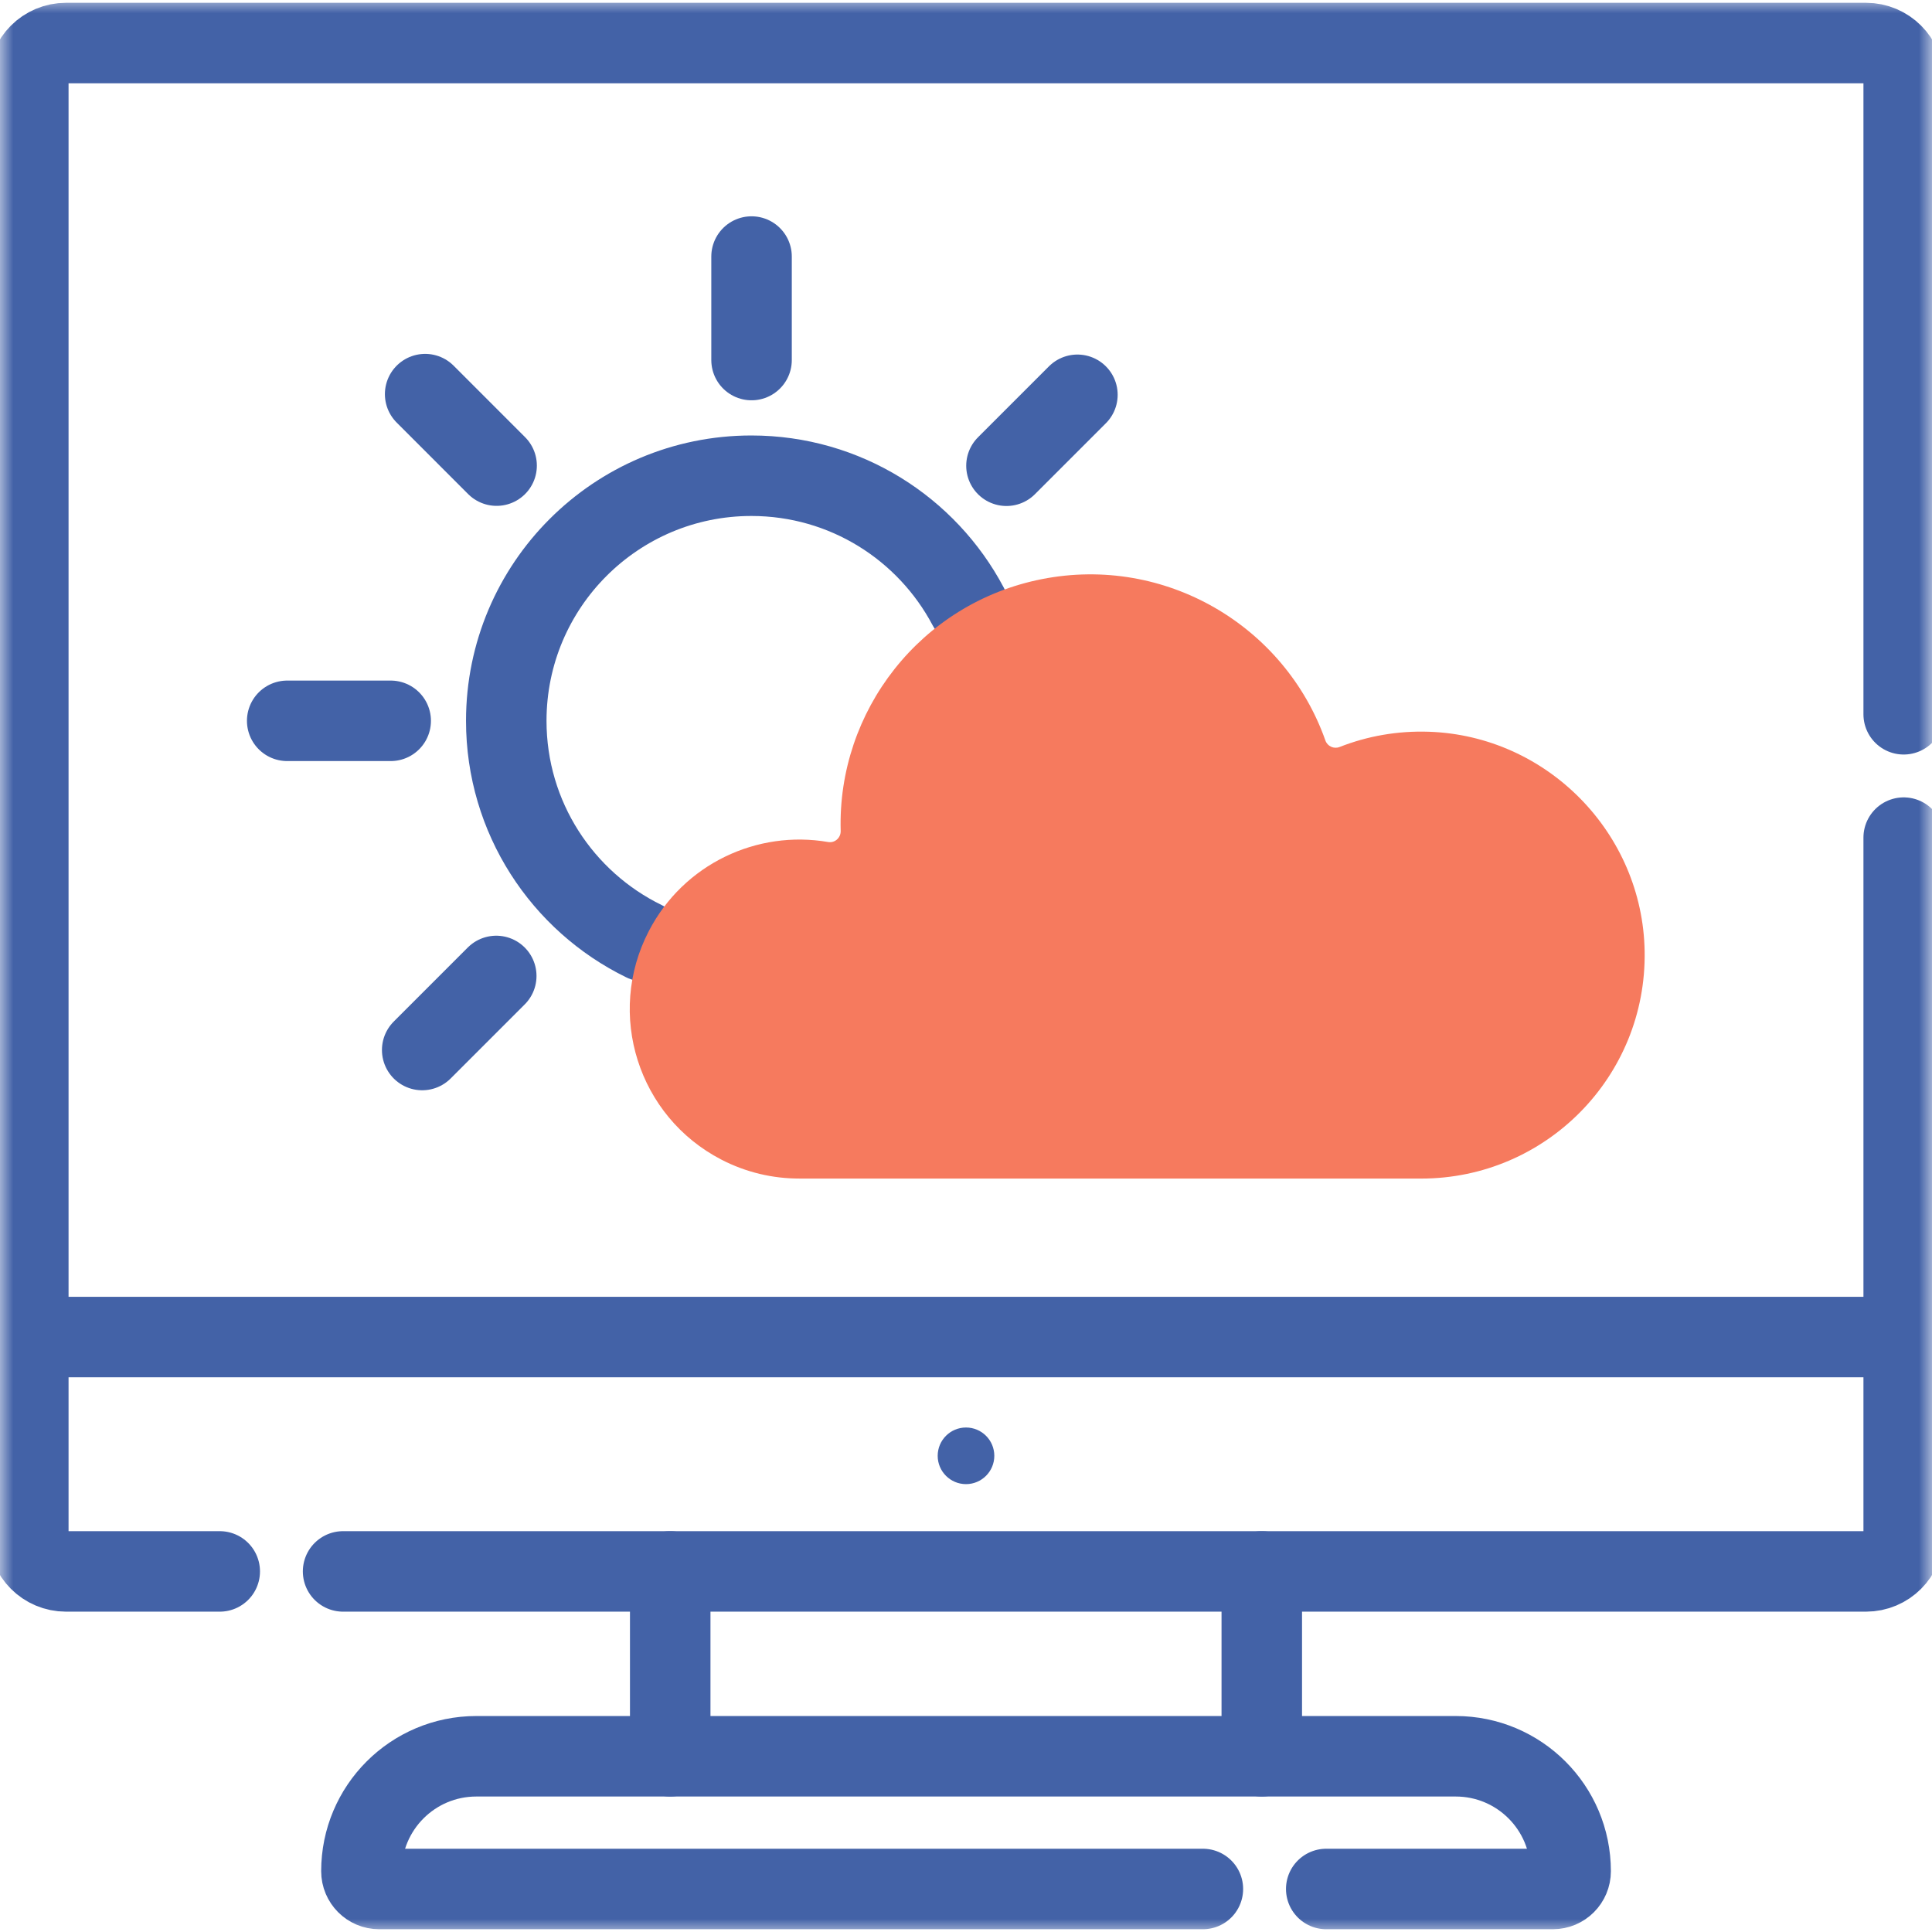
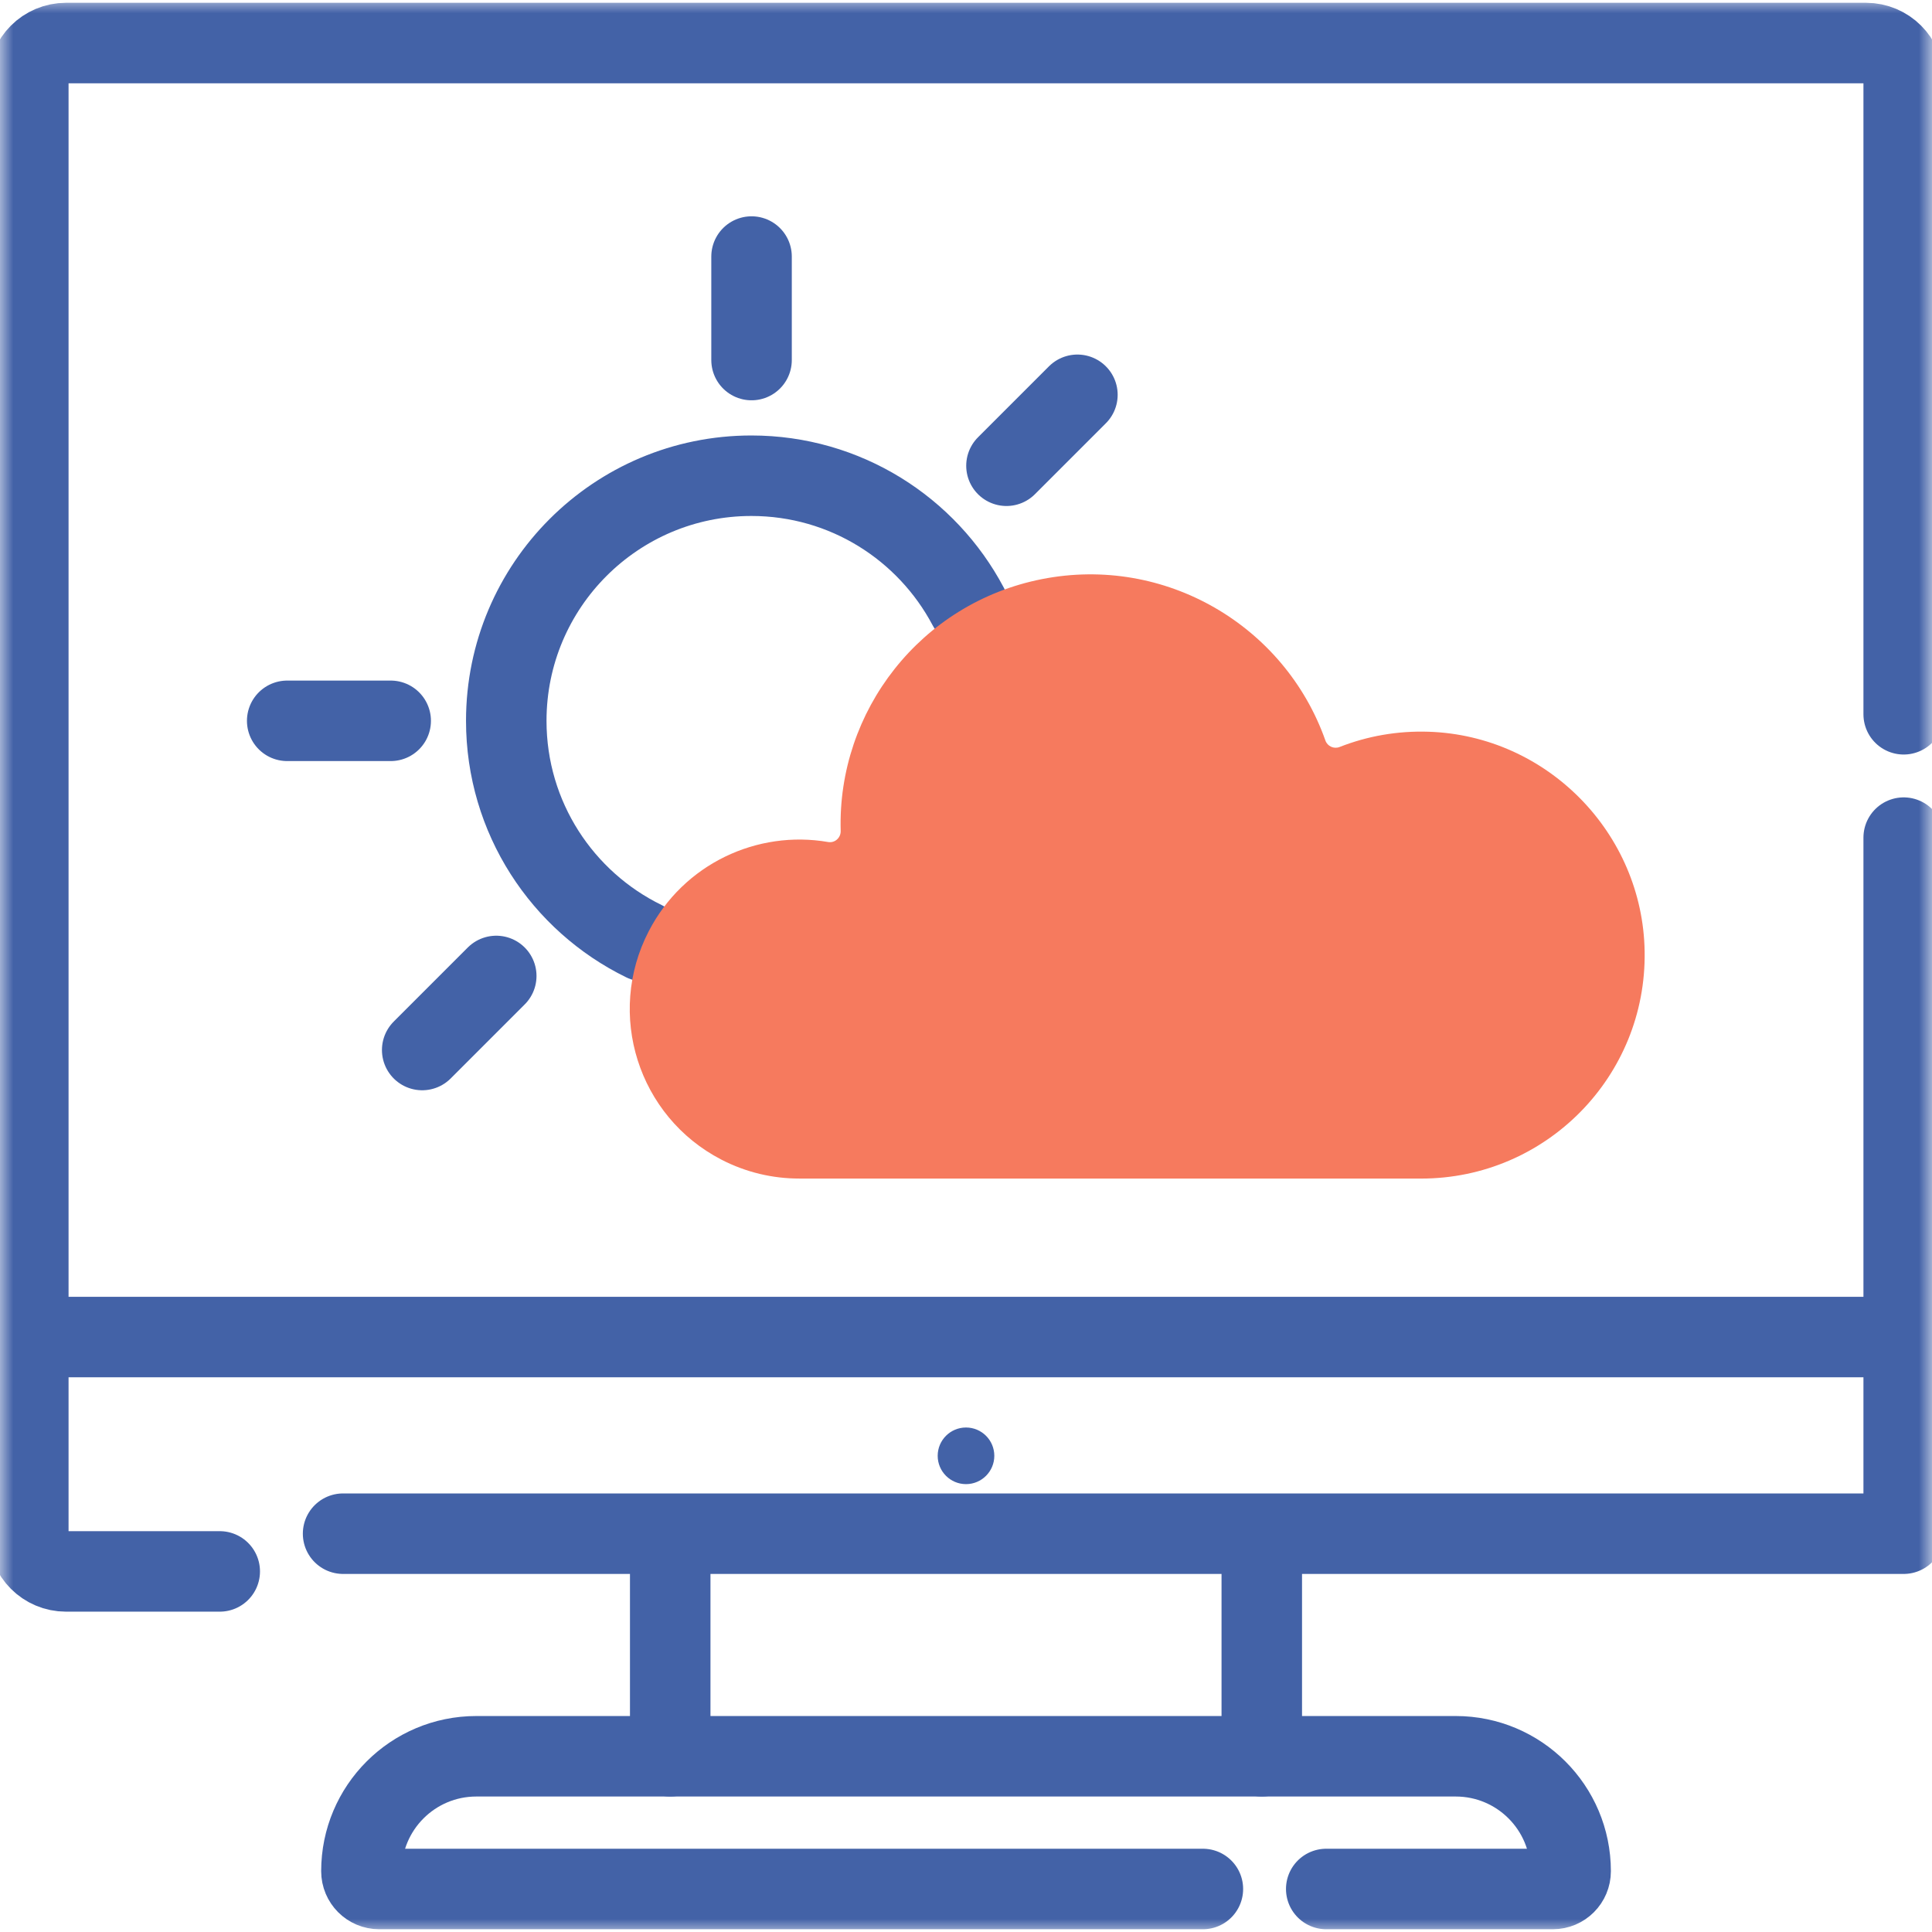
<svg xmlns="http://www.w3.org/2000/svg" width="72" height="72" viewBox="0 0 72 72" fill="none">
  <g clip-path="url(#clip0_11166_31302)">
    <path d="M24.977 65.451V58.563" stroke="#4362A7" stroke-width="3" stroke-miterlimit="10" stroke-linecap="round" stroke-linejoin="round" />
    <path d="M47.023 58.563V65.451" stroke="#4362A7" stroke-width="3" stroke-miterlimit="10" stroke-linecap="round" stroke-linejoin="round" />
    <mask id="mask0_11166_31302" style="mask-type:luminance" maskUnits="userSpaceOnUse" x="0" y="0" width="72" height="72">
      <path d="M0 7.62939e-06H72V72H0V7.62939e-06Z" fill="white" />
    </mask>
    <g mask="url(#mask0_11166_31302)">
      <path d="M44.828 70.397H14.131C13.765 70.397 13.469 70.1 13.469 69.734C13.469 67.368 15.386 65.451 17.752 65.451H54.25C56.615 65.451 58.533 67.368 58.533 69.734C58.533 70.1 58.237 70.397 57.871 70.397H49.425" stroke="#4362A7" stroke-width="3" stroke-miterlimit="10" stroke-linecap="round" stroke-linejoin="round" />
      <path d="M70.945 31.216V49.828" stroke="#4362A7" stroke-width="3" stroke-miterlimit="10" stroke-linecap="round" stroke-linejoin="round" />
      <path d="M1.055 49.828V3.01C1.055 2.233 1.684 1.604 2.461 1.604H69.539C70.316 1.604 70.945 2.233 70.945 3.01V26.619" stroke="#4362A7" stroke-width="3" stroke-miterlimit="10" stroke-linecap="round" stroke-linejoin="round" />
-       <path d="M8.189 58.562H2.461C1.684 58.562 1.055 57.933 1.055 57.156V49.828H70.945V57.156C70.945 57.933 70.316 58.562 69.539 58.562H12.786" stroke="#4362A7" stroke-width="3" stroke-miterlimit="10" stroke-linecap="round" stroke-linejoin="round" />
+       <path d="M8.189 58.562H2.461C1.684 58.562 1.055 57.933 1.055 57.156V49.828H70.945V57.156H12.786" stroke="#4362A7" stroke-width="3" stroke-miterlimit="10" stroke-linecap="round" stroke-linejoin="round" />
      <path d="M23.999 35.076C20.96 33.593 18.867 30.472 18.867 26.863C18.867 21.818 22.957 17.729 28.002 17.729C31.504 17.729 34.545 19.7 36.078 22.593" stroke="#4362A7" stroke-width="3" stroke-miterlimit="10" stroke-linecap="round" stroke-linejoin="round" />
      <path d="M26.88 43.214C27.811 43.696 28.806 43.922 29.786 43.921V43.922H52.964C57.609 43.922 61.367 40.118 61.291 35.456C61.22 31.047 57.657 27.418 53.25 27.27C52.073 27.23 50.949 27.435 49.923 27.838C49.71 27.922 49.471 27.813 49.394 27.597C47.882 23.314 43.417 20.677 38.828 21.582C34.306 22.474 31.201 26.504 31.33 30.965C31.337 31.22 31.114 31.424 30.862 31.38C28.221 30.922 25.477 32.193 24.179 34.699C22.573 37.795 23.783 41.608 26.88 43.214Z" fill="#F67A5E" />
      <path d="M14.56 26.863H10.703" stroke="#4362A7" stroke-width="3" stroke-miterlimit="10" stroke-linecap="round" stroke-linejoin="round" />
-       <path d="M18.507 17.352L15.844 14.688" stroke="#4362A7" stroke-width="3" stroke-miterlimit="10" stroke-linecap="round" stroke-linejoin="round" />
      <path d="M28.008 13.418V9.561" stroke="#4362A7" stroke-width="3" stroke-miterlimit="10" stroke-linecap="round" stroke-linejoin="round" />
      <path d="M37.508 17.357L40.152 14.713" stroke="#4362A7" stroke-width="3" stroke-miterlimit="10" stroke-linecap="round" stroke-linejoin="round" />
      <path d="M15.734 39.131L18.494 36.371" stroke="#4362A7" stroke-width="3" stroke-miterlimit="10" stroke-linecap="round" stroke-linejoin="round" />
      <path d="M36 55.309C35.417 55.309 34.945 54.836 34.945 54.254C34.945 53.671 35.417 53.199 36 53.199C36.583 53.199 37.055 53.671 37.055 54.254C37.055 54.836 36.583 55.309 36 55.309Z" fill="#4362A7" />
    </g>
  </g>
  <defs>
    <clipPath id="clip0_11166_31302">
      <rect width="72" height="72" fill="white" />
    </clipPath>
  </defs>
</svg>